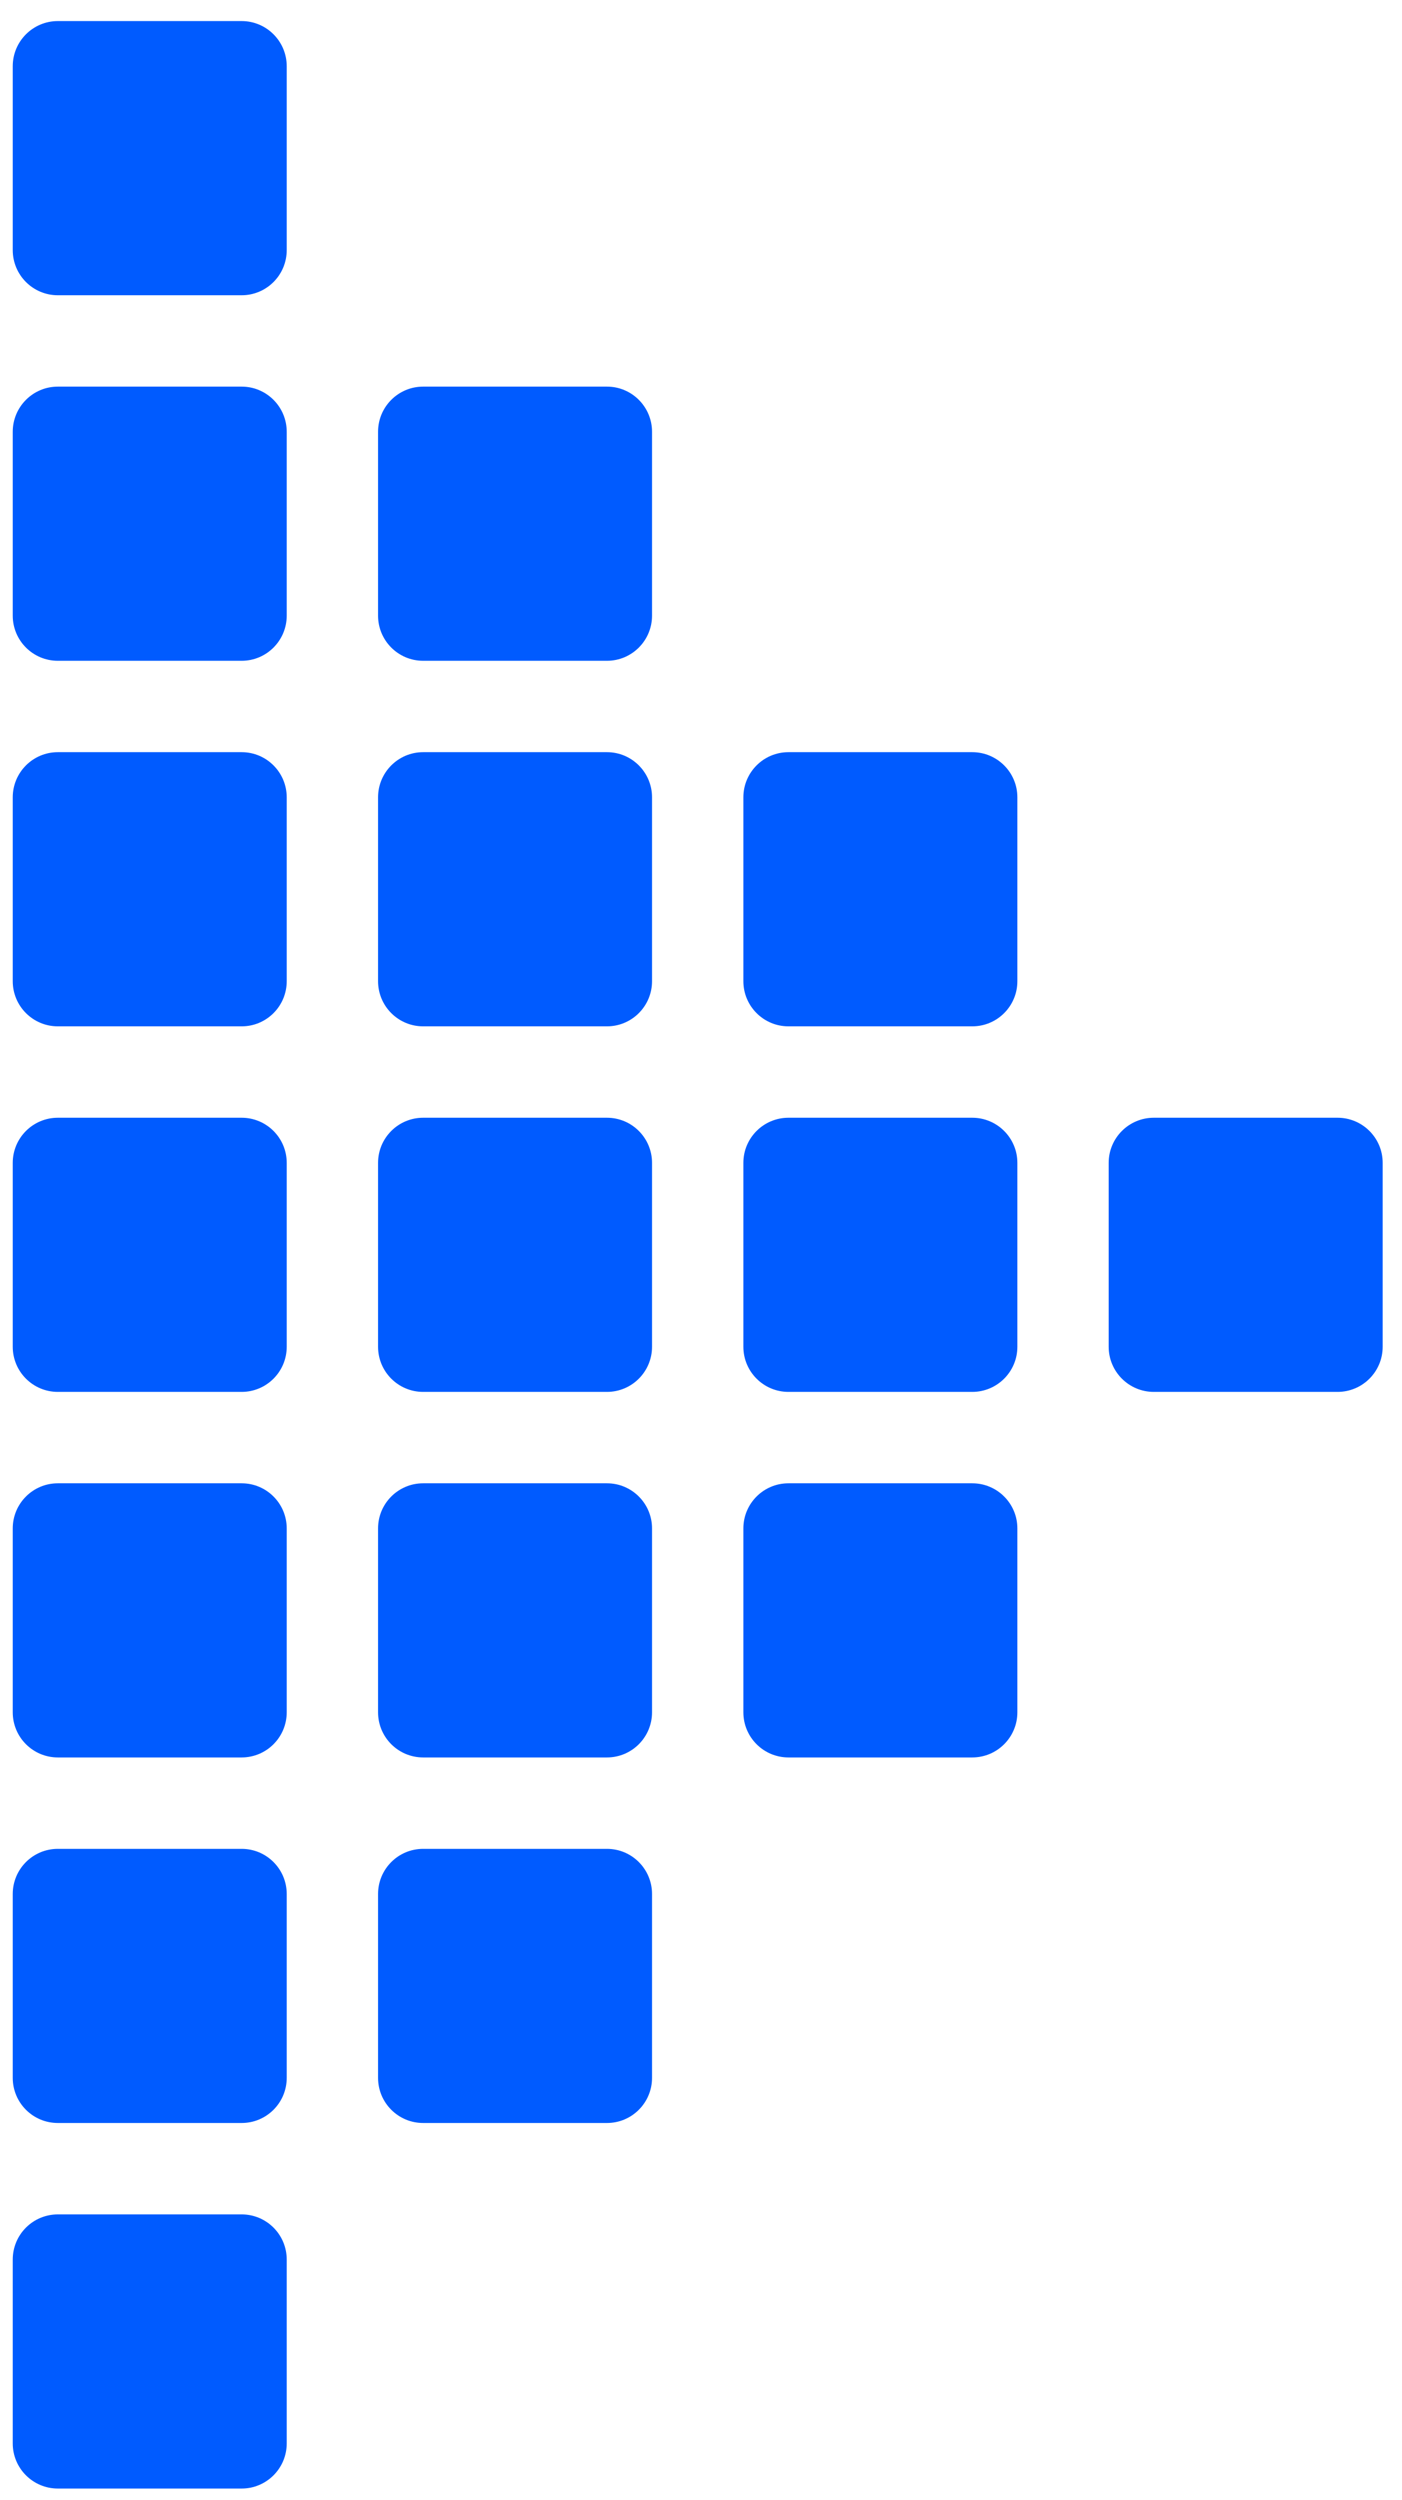
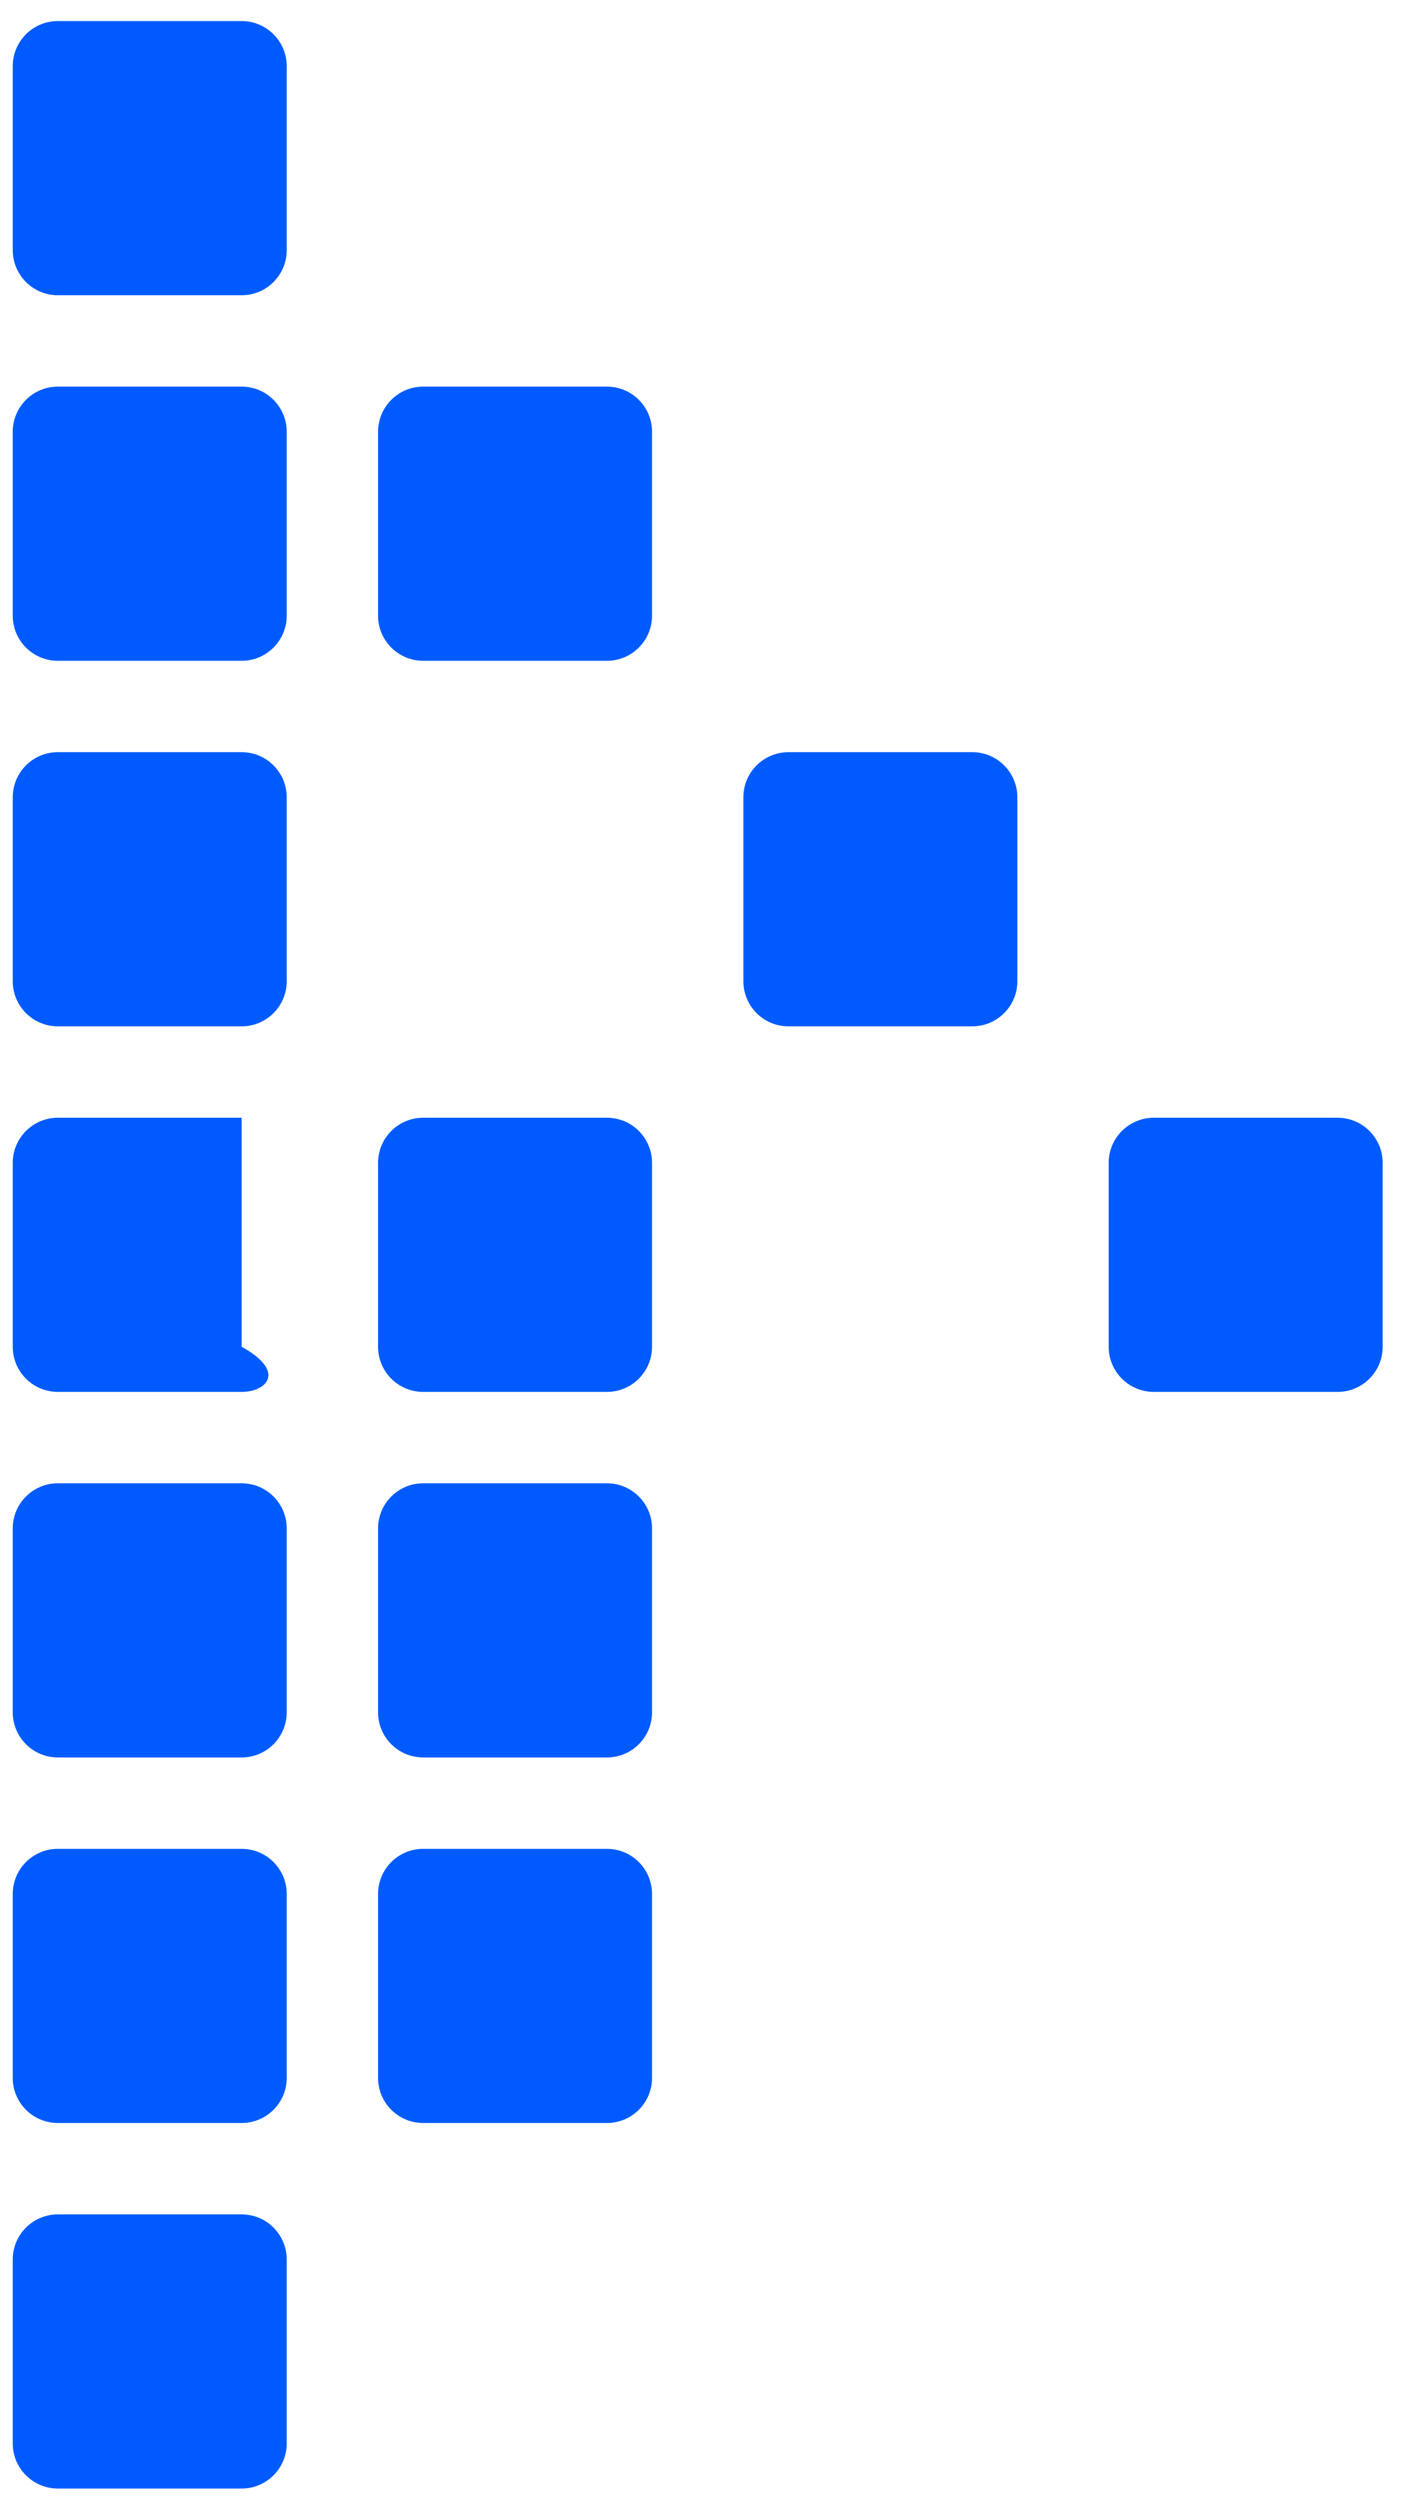
<svg xmlns="http://www.w3.org/2000/svg" width="55" height="98" viewBox="0 0 55 98" fill="none">
  <path d="M23.81 58.151C24.787 58.151 25.579 58.943 25.579 59.92V67.129C25.579 68.107 24.787 68.899 23.81 68.899H16.601C15.623 68.899 14.831 68.107 14.831 67.129L14.831 59.92C14.831 58.943 15.623 58.151 16.601 58.151L23.81 58.151Z" fill="#005BFF" />
  <path d="M23.81 15.157C24.787 15.157 25.579 15.95 25.579 16.927V24.136C25.579 25.113 24.787 25.906 23.81 25.906H16.601C15.623 25.906 14.831 25.113 14.831 24.136L14.831 16.927C14.831 15.95 15.623 15.157 16.601 15.157L23.81 15.157Z" fill="#005BFF" />
  <path d="M23.81 72.482C24.787 72.482 25.579 73.274 25.579 74.252V81.461C25.579 82.438 24.787 83.23 23.81 83.23H16.601C15.623 83.23 14.831 82.438 14.831 81.461L14.831 74.252C14.831 73.274 15.623 72.482 16.601 72.482L23.81 72.482Z" fill="#005BFF" />
-   <path d="M23.81 29.488C24.787 29.488 25.579 30.281 25.579 31.258V38.467C25.579 39.445 24.787 40.237 23.81 40.237H16.601C15.623 40.237 14.831 39.445 14.831 38.467L14.831 31.258C14.831 30.281 15.623 29.488 16.601 29.488L23.81 29.488Z" fill="#005BFF" />
  <path d="M23.81 43.82C24.787 43.82 25.579 44.612 25.579 45.589V52.798C25.579 53.776 24.787 54.568 23.81 54.568H16.601C15.623 54.568 14.831 53.776 14.831 52.798L14.831 45.589C14.831 44.612 15.623 43.82 16.601 43.82L23.81 43.82Z" fill="#005BFF" />
  <path d="M9.479 0.826C10.456 0.826 11.248 1.619 11.248 2.596V9.805C11.248 10.783 10.456 11.575 9.479 11.575H2.27C1.292 11.575 0.5 10.783 0.5 9.805L0.5 2.596C0.5 1.619 1.292 0.826 2.27 0.826L9.479 0.826Z" fill="#005BFF" />
  <path d="M9.479 58.151C10.456 58.151 11.248 58.943 11.248 59.92V67.129C11.248 68.107 10.456 68.899 9.479 68.899H2.27C1.292 68.899 0.5 68.107 0.5 67.129L0.5 59.92C0.5 58.943 1.292 58.151 2.27 58.151L9.479 58.151Z" fill="#005BFF" />
  <path d="M38.141 29.488C39.118 29.488 39.911 30.281 39.911 31.258V38.467C39.911 39.445 39.118 40.237 38.141 40.237H30.932C29.954 40.237 29.162 39.445 29.162 38.467L29.162 31.258C29.162 30.281 29.954 29.488 30.932 29.488L38.141 29.488Z" fill="#005BFF" />
-   <path d="M38.141 43.82C39.118 43.82 39.911 44.612 39.911 45.589V52.798C39.911 53.776 39.118 54.568 38.141 54.568H30.932C29.954 54.568 29.162 53.776 29.162 52.798L29.162 45.589C29.162 44.612 29.954 43.82 30.932 43.82L38.141 43.82Z" fill="#005BFF" />
  <path d="M52.472 43.82C53.449 43.82 54.242 44.612 54.242 45.589V52.798C54.242 53.776 53.449 54.568 52.472 54.568H45.263C44.286 54.568 43.493 53.776 43.493 52.798L43.493 45.589C43.493 44.612 44.286 43.82 45.263 43.82L52.472 43.82Z" fill="#005BFF" />
  <path d="M9.479 15.157C10.456 15.157 11.248 15.95 11.248 16.927V24.136C11.248 25.113 10.456 25.906 9.479 25.906H2.27C1.292 25.906 0.5 25.113 0.5 24.136L0.5 16.927C0.5 15.95 1.292 15.157 2.27 15.157L9.479 15.157Z" fill="#005BFF" />
  <path d="M9.479 72.482C10.456 72.482 11.248 73.274 11.248 74.252V81.461C11.248 82.438 10.456 83.23 9.479 83.23H2.27C1.292 83.23 0.5 82.438 0.5 81.461L0.5 74.252C0.5 73.274 1.292 72.482 2.27 72.482L9.479 72.482Z" fill="#005BFF" />
  <path d="M9.479 29.488C10.456 29.488 11.248 30.281 11.248 31.258V38.467C11.248 39.445 10.456 40.237 9.479 40.237H2.27C1.292 40.237 0.5 39.445 0.5 38.467L0.5 31.258C0.5 30.281 1.292 29.488 2.27 29.488L9.479 29.488Z" fill="#005BFF" />
  <path d="M9.479 86.813C10.456 86.813 11.248 87.605 11.248 88.583V95.792C11.248 96.769 10.456 97.561 9.479 97.561H2.27C1.292 97.561 0.5 96.769 0.5 95.792L0.5 88.583C0.5 87.605 1.292 86.813 2.27 86.813L9.479 86.813Z" fill="#005BFF" />
-   <path d="M9.479 43.82C10.456 43.82 11.248 44.612 11.248 45.589V52.798C11.248 53.776 10.456 54.568 9.479 54.568H2.27C1.292 54.568 0.5 53.776 0.5 52.798L0.5 45.589C0.5 44.612 1.292 43.82 2.27 43.82L9.479 43.82Z" fill="#005BFF" />
-   <path d="M38.141 58.151C39.118 58.151 39.911 58.943 39.911 59.92V67.129C39.911 68.107 39.118 68.899 38.141 68.899H30.932C29.954 68.899 29.162 68.107 29.162 67.129L29.162 59.92C29.162 58.943 29.954 58.151 30.932 58.151L38.141 58.151Z" fill="#005BFF" />
+   <path d="M9.479 43.82V52.798C11.248 53.776 10.456 54.568 9.479 54.568H2.27C1.292 54.568 0.5 53.776 0.5 52.798L0.5 45.589C0.5 44.612 1.292 43.82 2.27 43.82L9.479 43.82Z" fill="#005BFF" />
</svg>